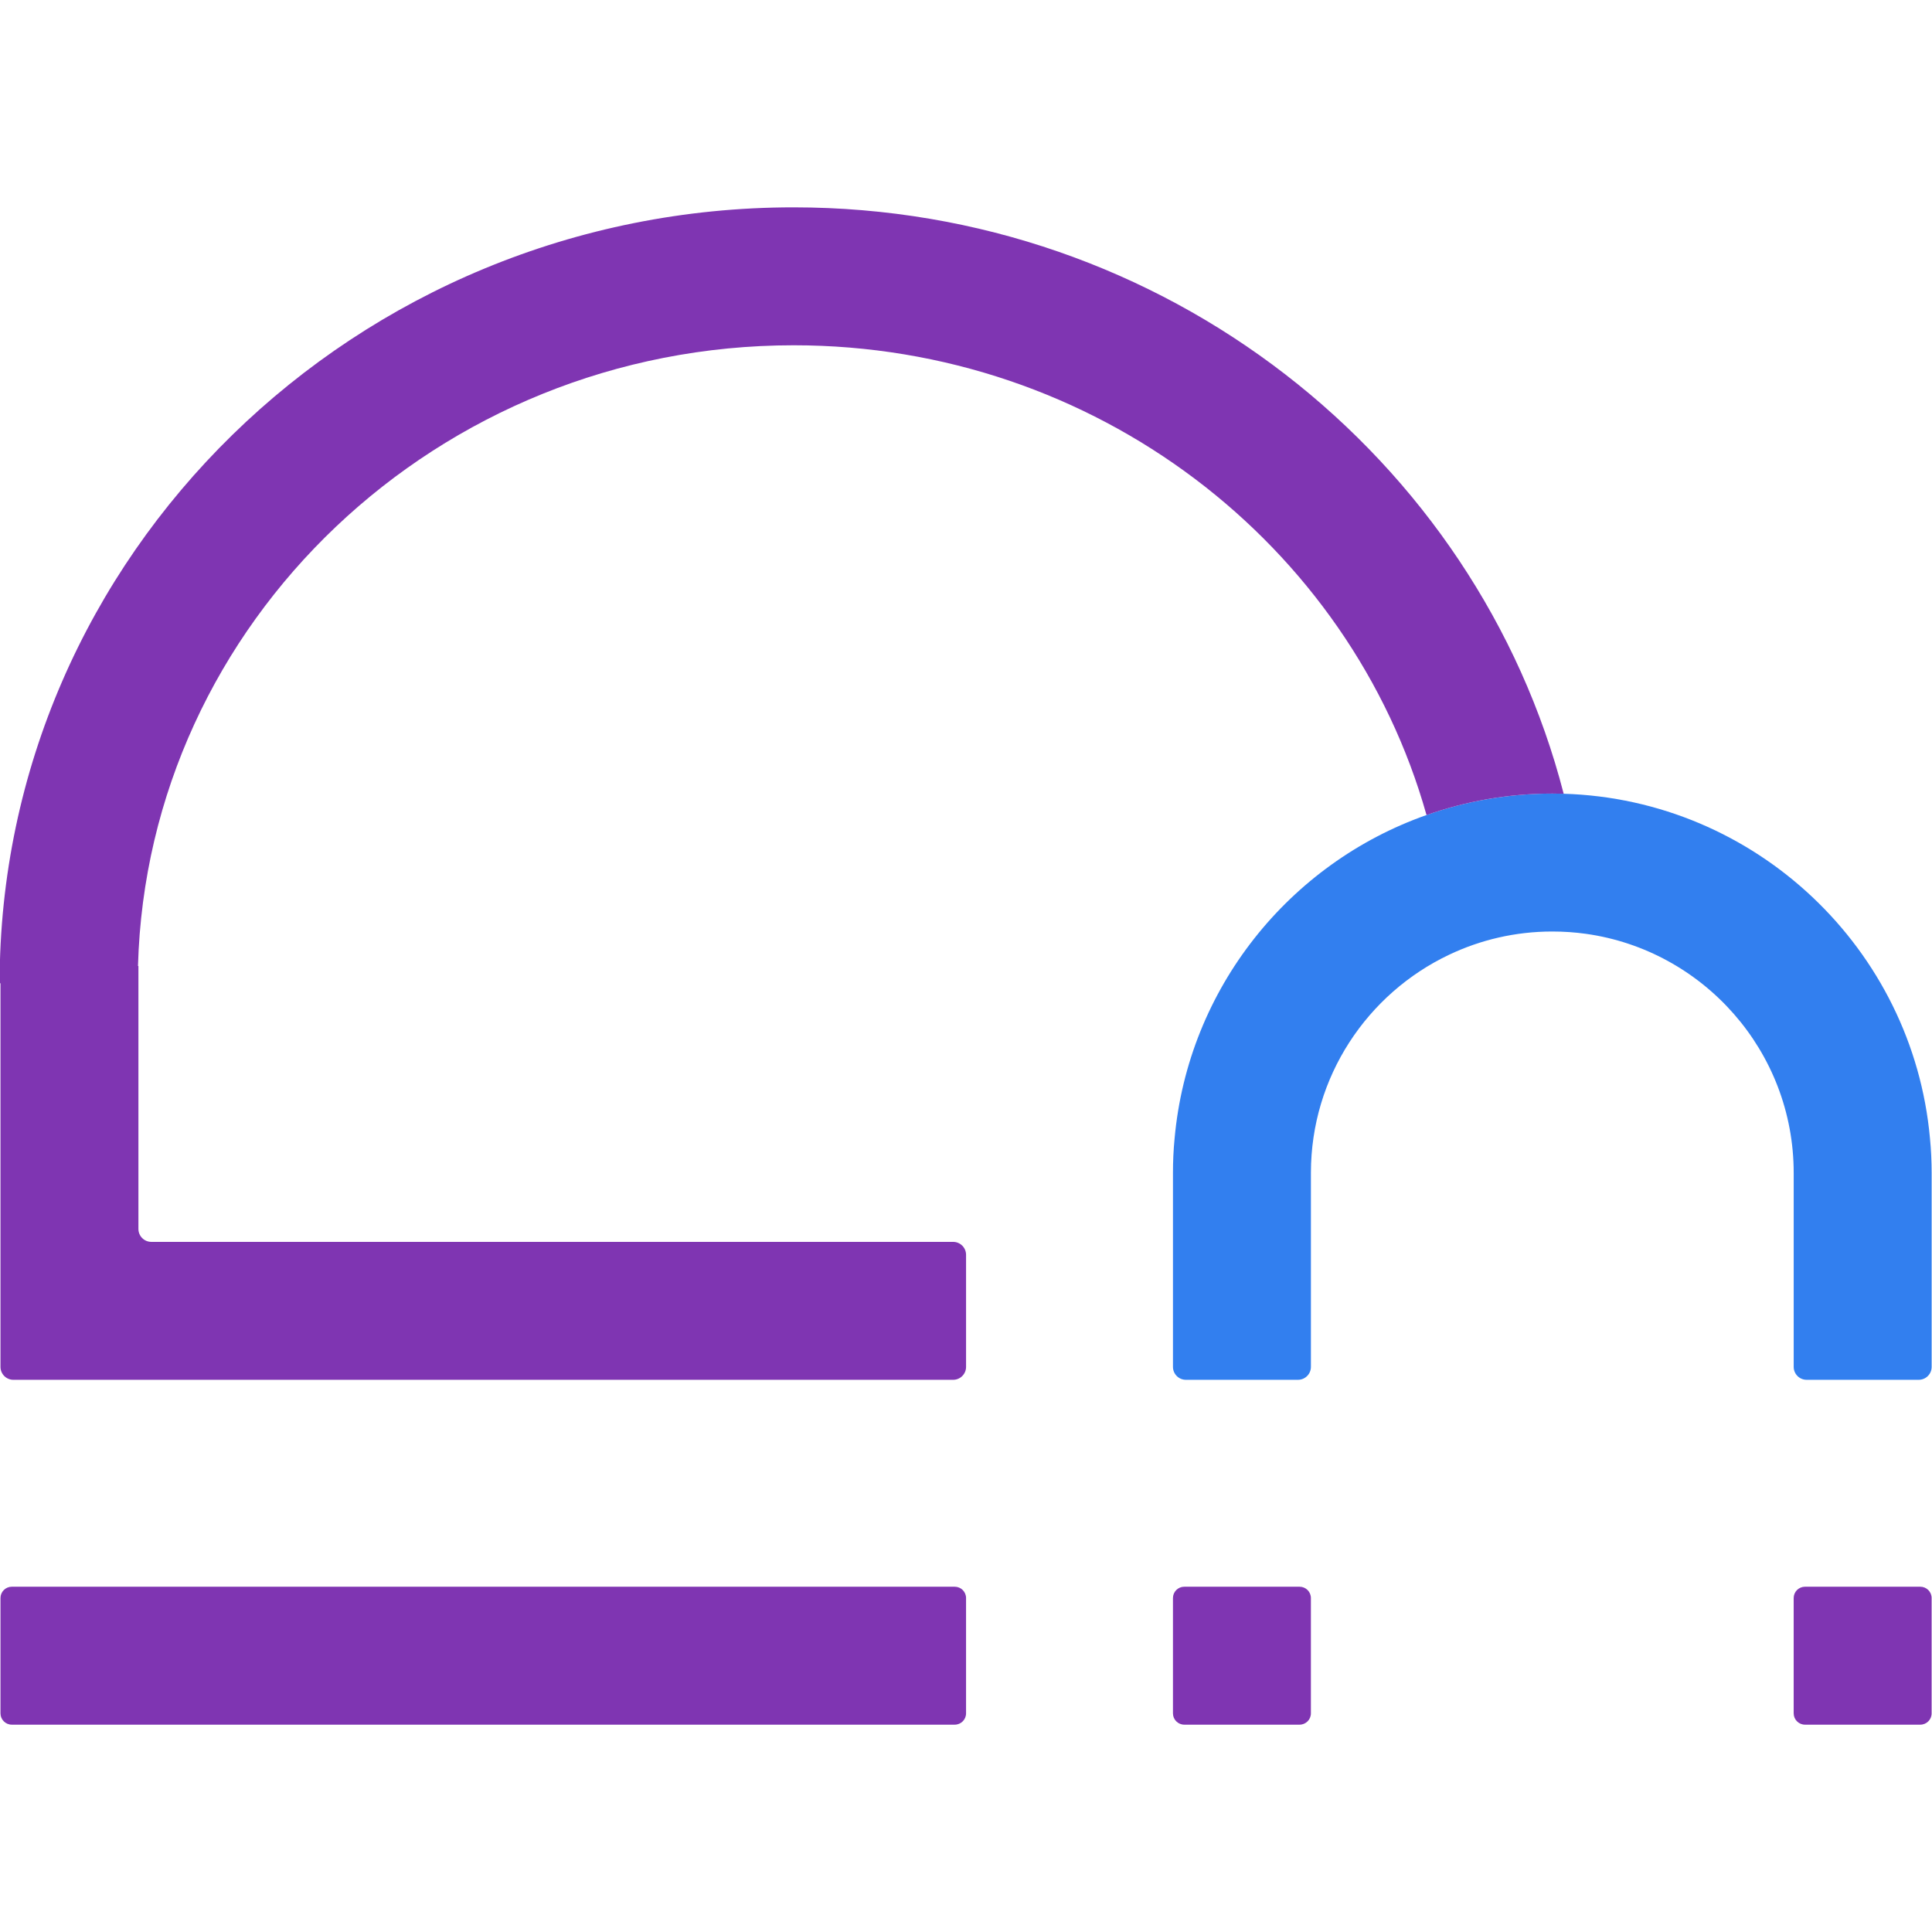
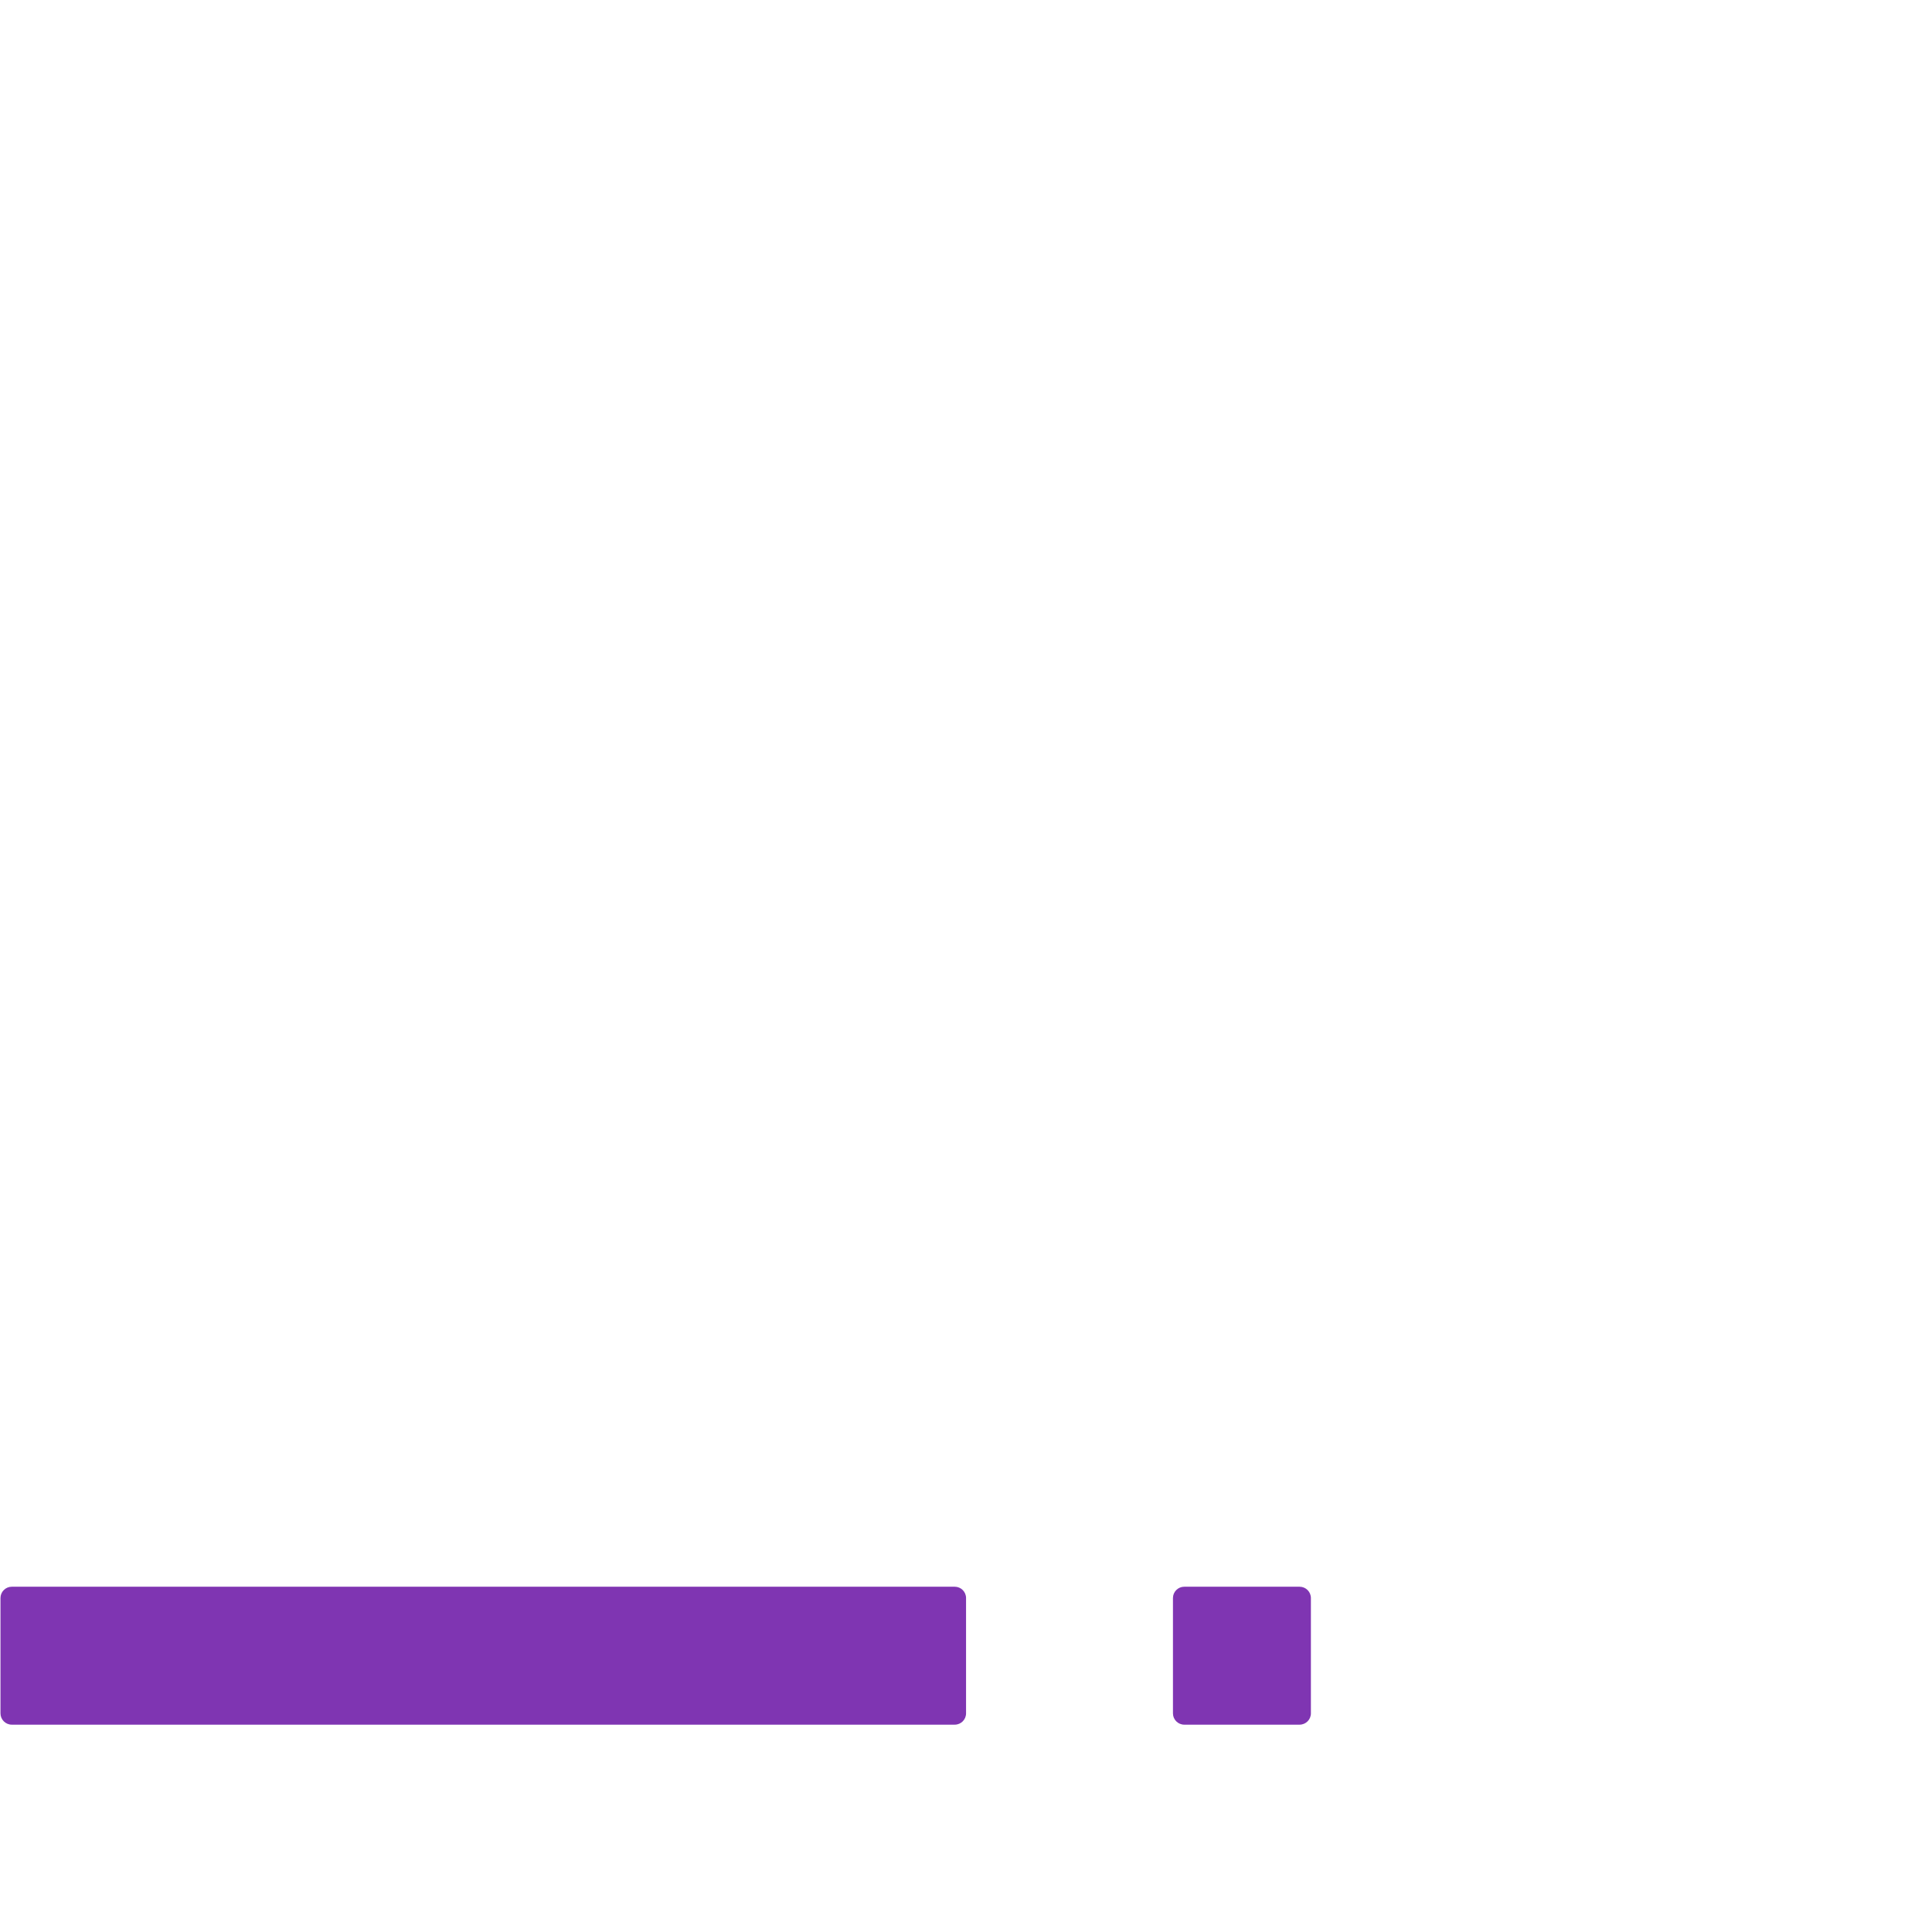
<svg xmlns="http://www.w3.org/2000/svg" version="1.1" id="Layer_1" x="0px" y="0px" viewBox="0 0 256 256" style="enable-background:new 0 0 256 256;" xml:space="preserve">
-   <path style="fill:#327FEF;" d="M255.733,150.847c-2.262-25.086-23.053-44.917-48.538-45.671c-0.503-0.011-1.005-0.023-1.508-0.023  c-5.837,0-11.446,1.005-16.667,2.844c-18.175,6.397-31.586,22.973-33.379,42.849c-0.149,1.508-0.217,3.027-0.217,4.569v25.703  c0,0.946,0.767,1.714,1.714,1.714h14.851c0.946,0,1.714-0.767,1.714-1.714v-25.703c0-12.749,7.494-23.772,18.3-28.901  c4.147-1.976,8.796-3.084,13.685-3.084c1.519,0,3.004,0.103,4.467,0.308c15.536,2.182,27.519,15.559,27.519,31.677v25.703  c0,0.946,0.767,1.714,1.714,1.714h14.851c0.946,0,1.714-0.767,1.714-1.714v-25.703C255.95,153.874,255.881,152.355,255.733,150.847z  " />
  <g id="igloo_x5F_standard_x5F_formula_x5F_core">
    <g>
-       <path style="fill:#7F35B2;" d="M126.294,164.555H20.055c-0.946,0-1.714-0.767-1.714-1.714V128h-0.057    c1.257-45.557,39.731-82.249,86.876-82.249c40.005,0,73.784,26.411,83.86,62.246c5.221-1.839,10.829-2.844,16.667-2.844    c0.503,0,1.005,0.011,1.508,0.023c-11.492-44.597-52.879-77.702-102.034-77.702C47.14,27.473-0.05,73.59-0.05,130.285h0.114    v50.834c0,0.946,0.767,1.714,1.714,1.714h124.516c0.946,0,1.714-0.767,1.714-1.714v-14.851    C128.007,165.322,127.24,164.555,126.294,164.555z" />
-     </g>
+       </g>
    <path style="fill:#7F35B2;" d="M126.507,228.527H1.564c-0.828,0-1.5-0.672-1.5-1.5v-15.278c0-0.828,0.672-1.5,1.5-1.5h124.943   c0.828,0,1.5,0.672,1.5,1.5v15.278C128.007,227.855,127.336,228.527,126.507,228.527z" />
    <path style="fill:#7F35B2;" d="M172.201,228.527h-15.278c-0.828,0-1.5-0.672-1.5-1.5v-15.278c0-0.828,0.672-1.5,1.5-1.5h15.278   c0.828,0,1.5,0.672,1.5,1.5v15.278C173.701,227.855,173.029,228.527,172.201,228.527z" />
-     <path style="fill:#7F35B2;" d="M254.45,228.527h-15.278c-0.828,0-1.5-0.672-1.5-1.5v-15.278c0-0.828,0.672-1.5,1.5-1.5h15.278   c0.828,0,1.5,0.672,1.5,1.5v15.278C255.95,227.855,255.278,228.527,254.45,228.527z" />
  </g>
</svg>